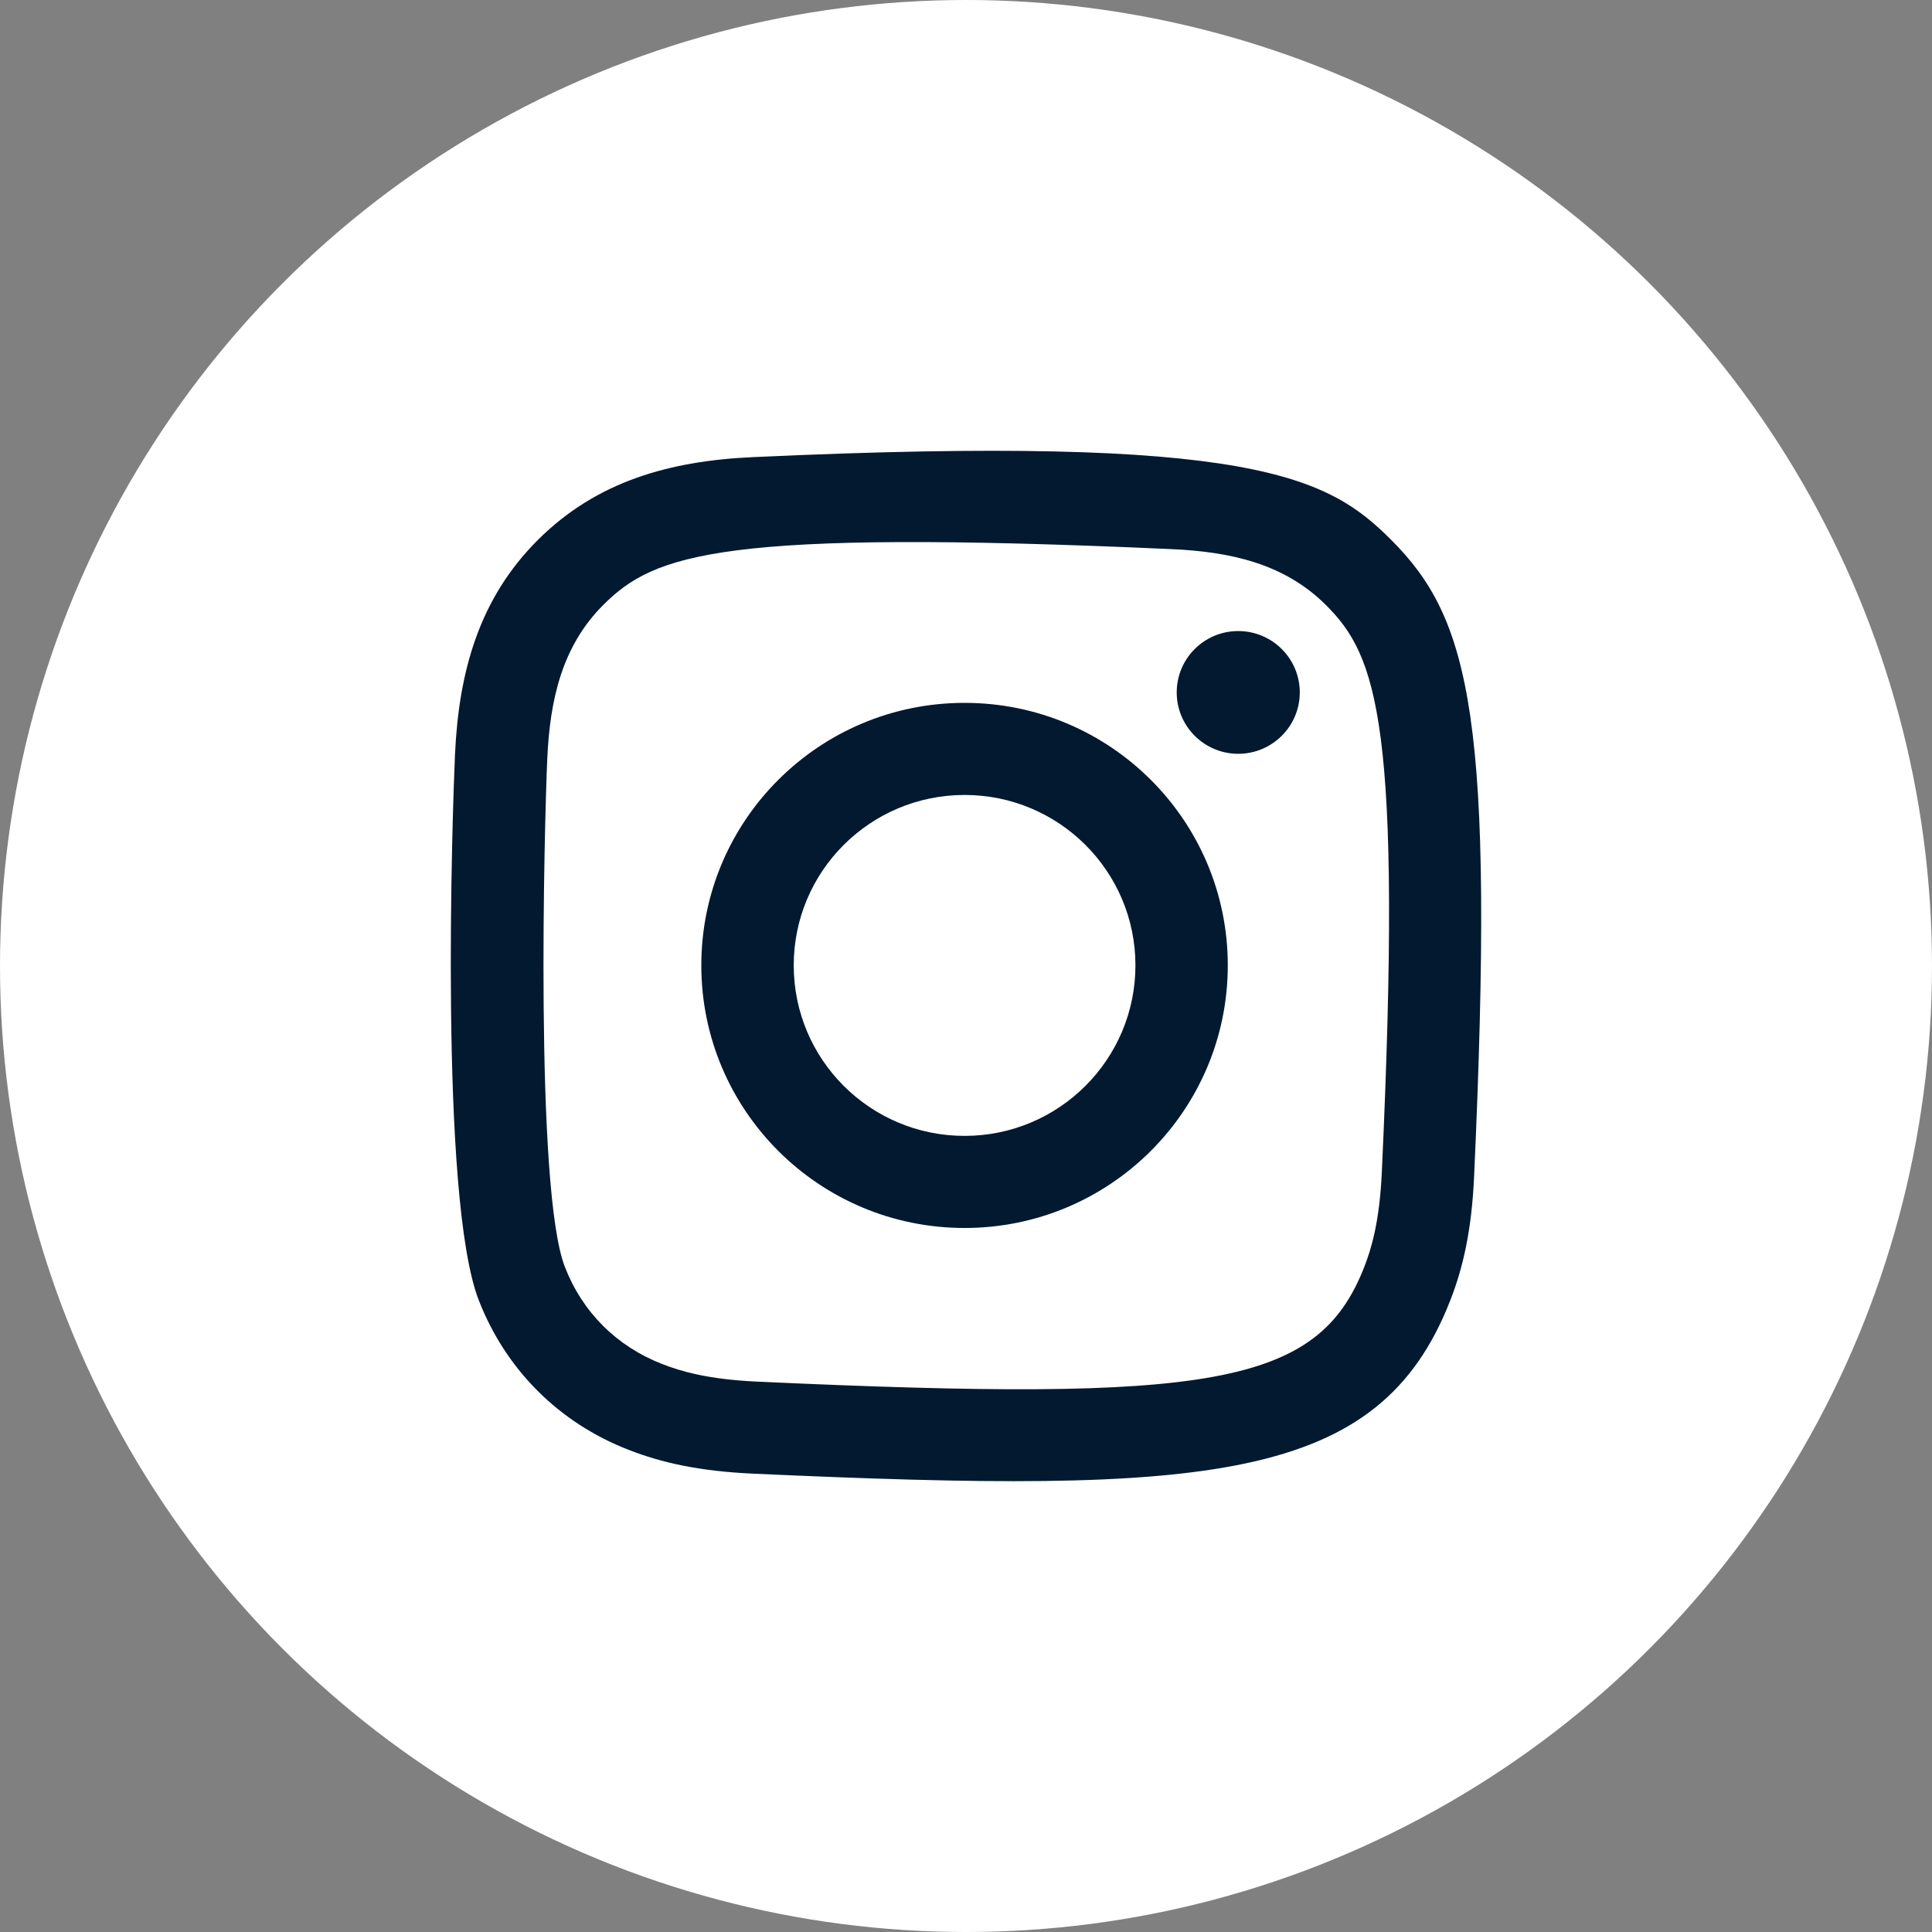
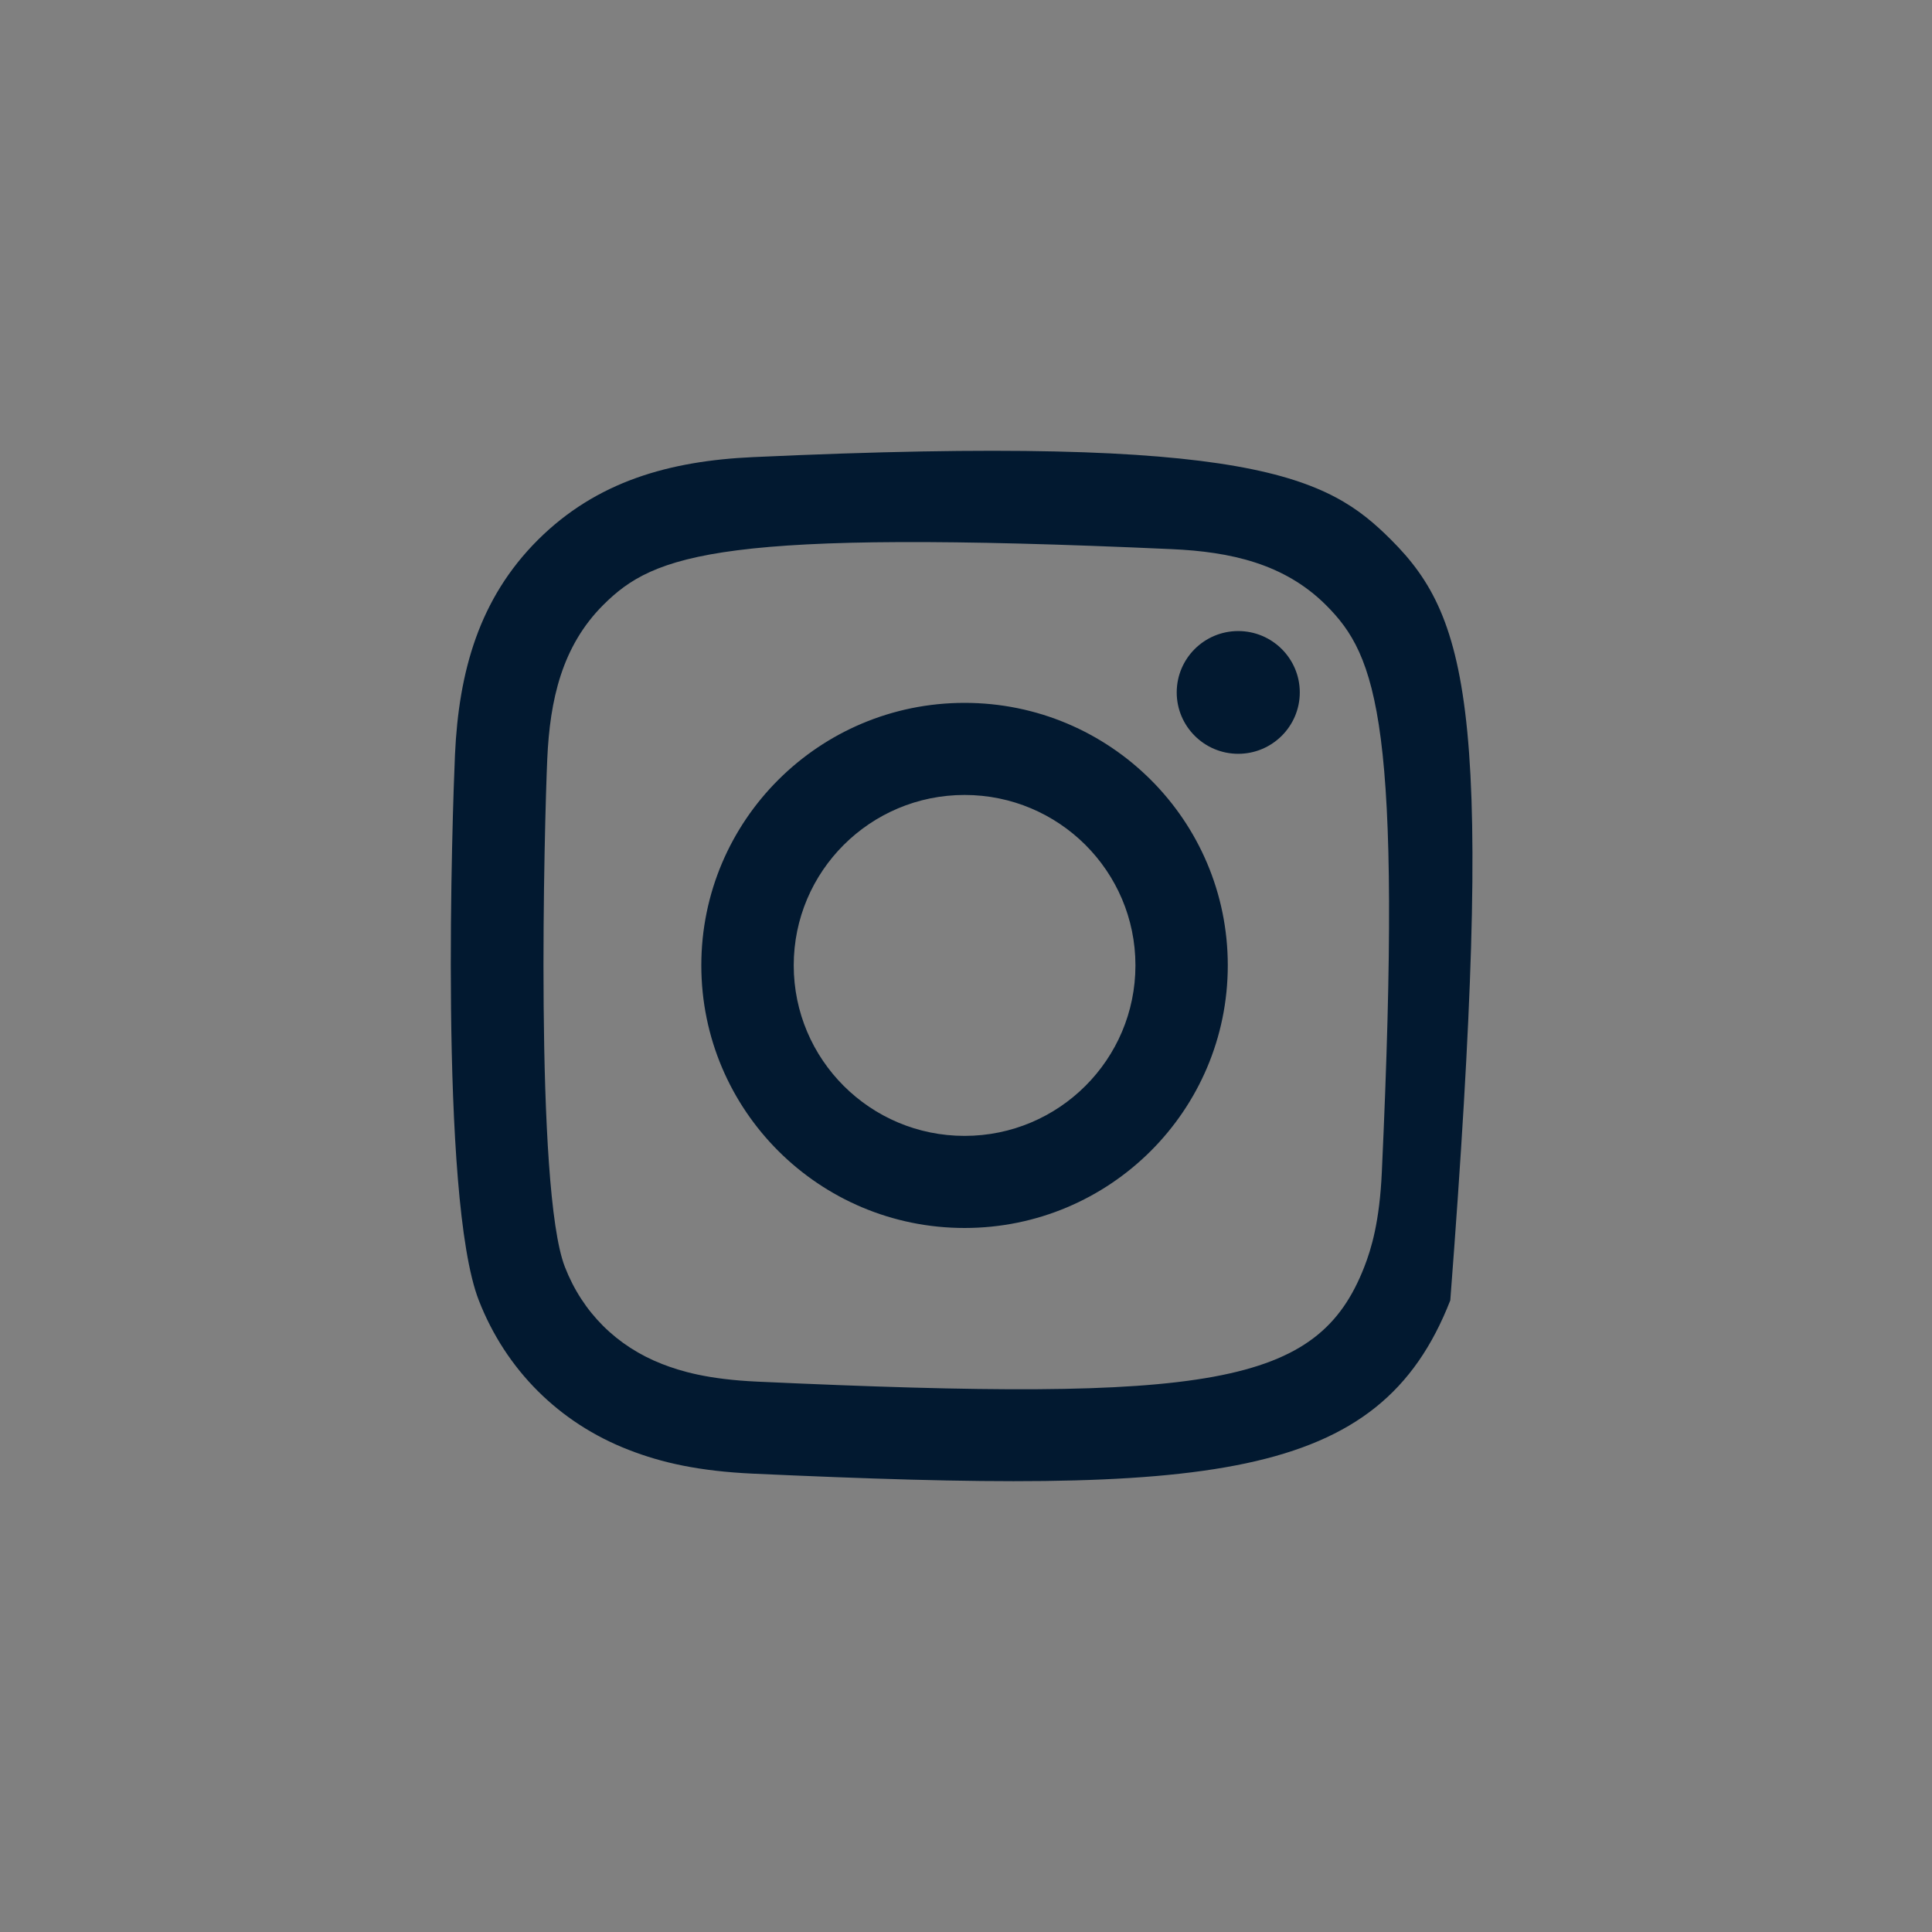
<svg xmlns="http://www.w3.org/2000/svg" width="30px" height="30px" viewBox="0 0 30 30" version="1.1">
  <rect x="0" y="0" width="30" height="30" fill="#808080" stroke="none" />
  <title>15331721-7661-483F-B2F2-82465EBE3B6C</title>
  <g id="Homepage---V01---Klassisch" stroke="none" stroke-width="1" fill="none" fill-rule="evenodd">
    <g id="2.0-Wundo.ch---Icons-Overview" transform="translate(-870, -2249)">
      <g id="IC_instagram_circle" transform="translate(870, 2249)">
-         <circle id="Oval" fill="#FFFFFF" cx="15" cy="15" r="15" />
-         <path d="M11.696,7.098 C10.393,7.157 9.265,7.475 8.353,8.383 C7.439,9.295 7.124,10.428 7.065,11.717 C7.029,12.522 6.814,18.599 7.435,20.192 C7.854,21.267 8.679,22.094 9.764,22.514 C10.27,22.711 10.848,22.844 11.696,22.883 C18.784,23.204 21.412,23.029 22.52,20.192 C22.717,19.687 22.852,19.11 22.89,18.264 C23.213,11.157 22.837,9.617 21.602,8.383 C20.622,7.405 19.469,6.74 11.696,7.098 M11.761,21.454 C10.985,21.419 10.564,21.29 10.283,21.181 C9.576,20.906 9.045,20.377 8.772,19.674 C8.299,18.464 8.456,12.712 8.498,11.782 C8.539,10.87 8.724,10.037 9.367,9.394 C10.163,8.6 11.192,8.211 18.195,8.527 C19.108,8.568 19.943,8.752 20.588,9.394 C21.384,10.188 21.779,11.224 21.457,18.2 C21.422,18.974 21.293,19.394 21.184,19.674 C20.463,21.521 18.806,21.777 11.761,21.454 M18.272,10.752 C18.272,11.277 18.699,11.705 19.227,11.705 C19.755,11.705 20.183,11.277 20.183,10.752 C20.183,10.226 19.755,9.799 19.227,9.799 C18.699,9.799 18.272,10.226 18.272,10.752 M10.89,14.99 C10.89,17.242 12.72,19.068 14.978,19.068 C17.235,19.068 19.065,17.242 19.065,14.99 C19.065,12.738 17.235,10.914 14.978,10.914 C12.72,10.914 10.89,12.738 10.89,14.99 M12.325,14.99 C12.325,13.529 13.512,12.344 14.978,12.344 C16.443,12.344 17.631,13.529 17.631,14.99 C17.631,16.452 16.443,17.638 14.978,17.638 C13.512,17.638 12.325,16.452 12.325,14.99" id="instagram" fill="#021930" />
+         <path d="M11.696,7.098 C10.393,7.157 9.265,7.475 8.353,8.383 C7.439,9.295 7.124,10.428 7.065,11.717 C7.029,12.522 6.814,18.599 7.435,20.192 C7.854,21.267 8.679,22.094 9.764,22.514 C10.27,22.711 10.848,22.844 11.696,22.883 C18.784,23.204 21.412,23.029 22.52,20.192 C23.213,11.157 22.837,9.617 21.602,8.383 C20.622,7.405 19.469,6.74 11.696,7.098 M11.761,21.454 C10.985,21.419 10.564,21.29 10.283,21.181 C9.576,20.906 9.045,20.377 8.772,19.674 C8.299,18.464 8.456,12.712 8.498,11.782 C8.539,10.87 8.724,10.037 9.367,9.394 C10.163,8.6 11.192,8.211 18.195,8.527 C19.108,8.568 19.943,8.752 20.588,9.394 C21.384,10.188 21.779,11.224 21.457,18.2 C21.422,18.974 21.293,19.394 21.184,19.674 C20.463,21.521 18.806,21.777 11.761,21.454 M18.272,10.752 C18.272,11.277 18.699,11.705 19.227,11.705 C19.755,11.705 20.183,11.277 20.183,10.752 C20.183,10.226 19.755,9.799 19.227,9.799 C18.699,9.799 18.272,10.226 18.272,10.752 M10.89,14.99 C10.89,17.242 12.72,19.068 14.978,19.068 C17.235,19.068 19.065,17.242 19.065,14.99 C19.065,12.738 17.235,10.914 14.978,10.914 C12.72,10.914 10.89,12.738 10.89,14.99 M12.325,14.99 C12.325,13.529 13.512,12.344 14.978,12.344 C16.443,12.344 17.631,13.529 17.631,14.99 C17.631,16.452 16.443,17.638 14.978,17.638 C13.512,17.638 12.325,16.452 12.325,14.99" id="instagram" fill="#021930" />
      </g>
    </g>
  </g>
</svg>